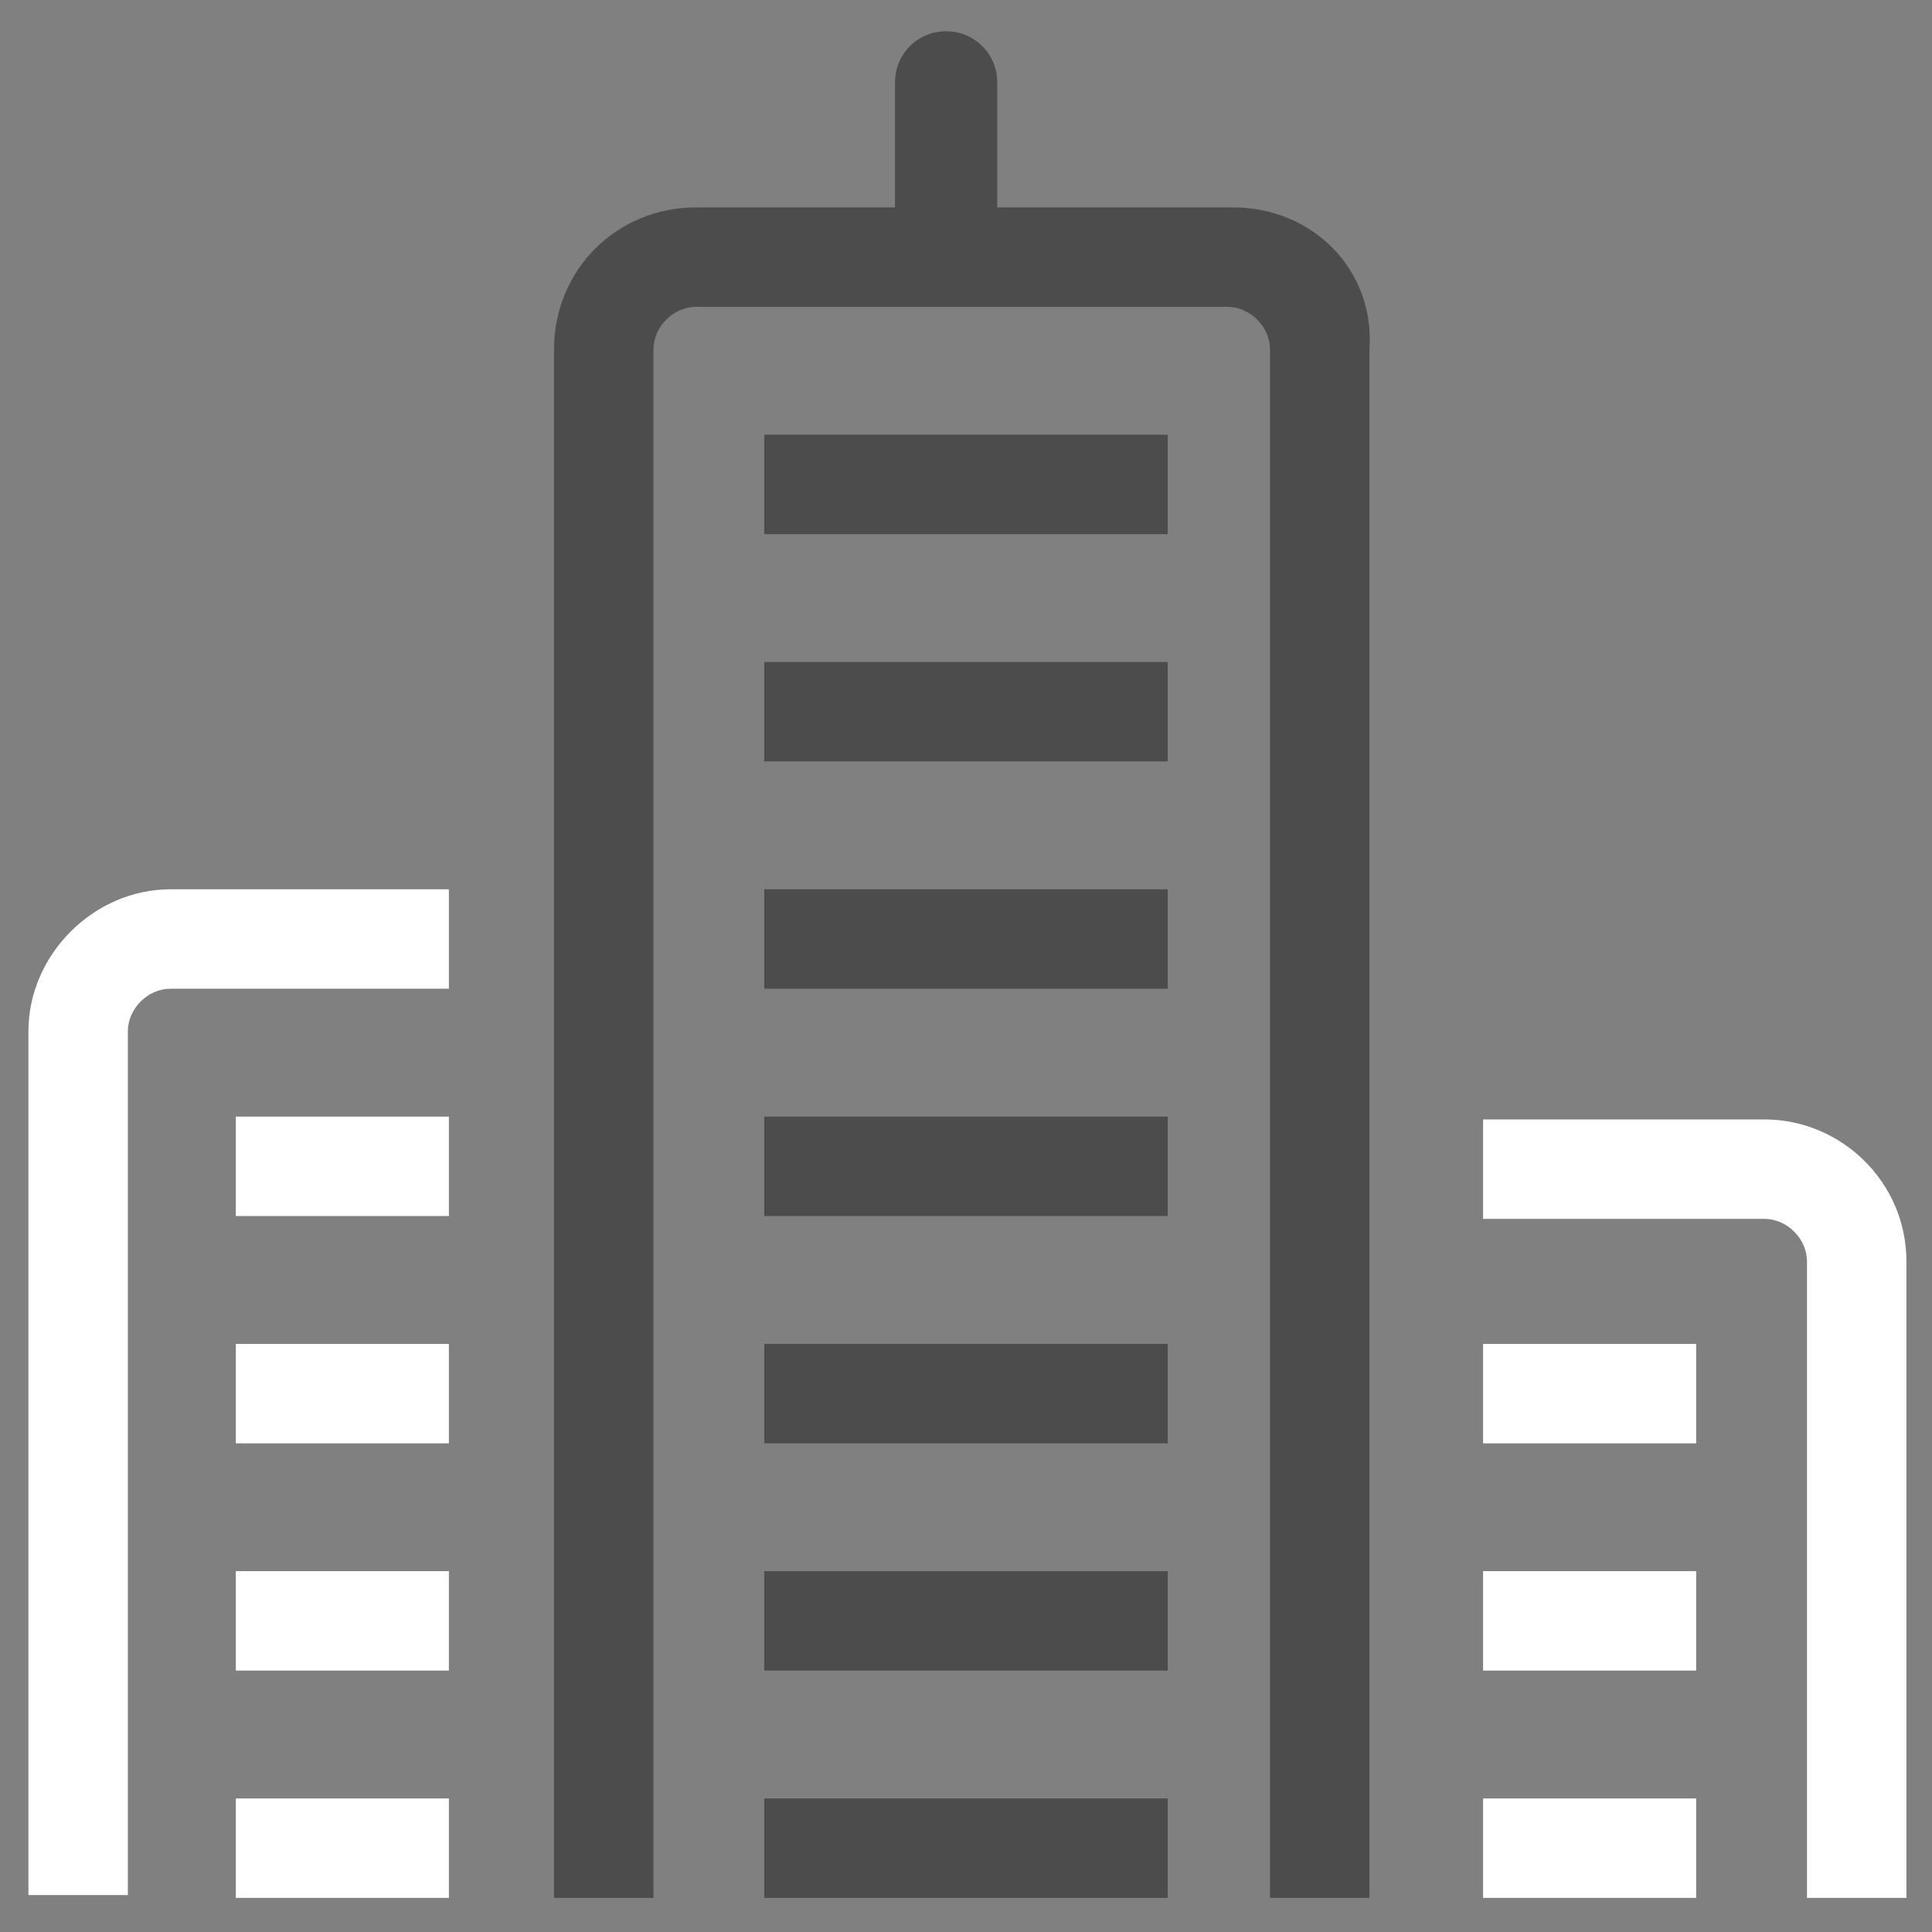
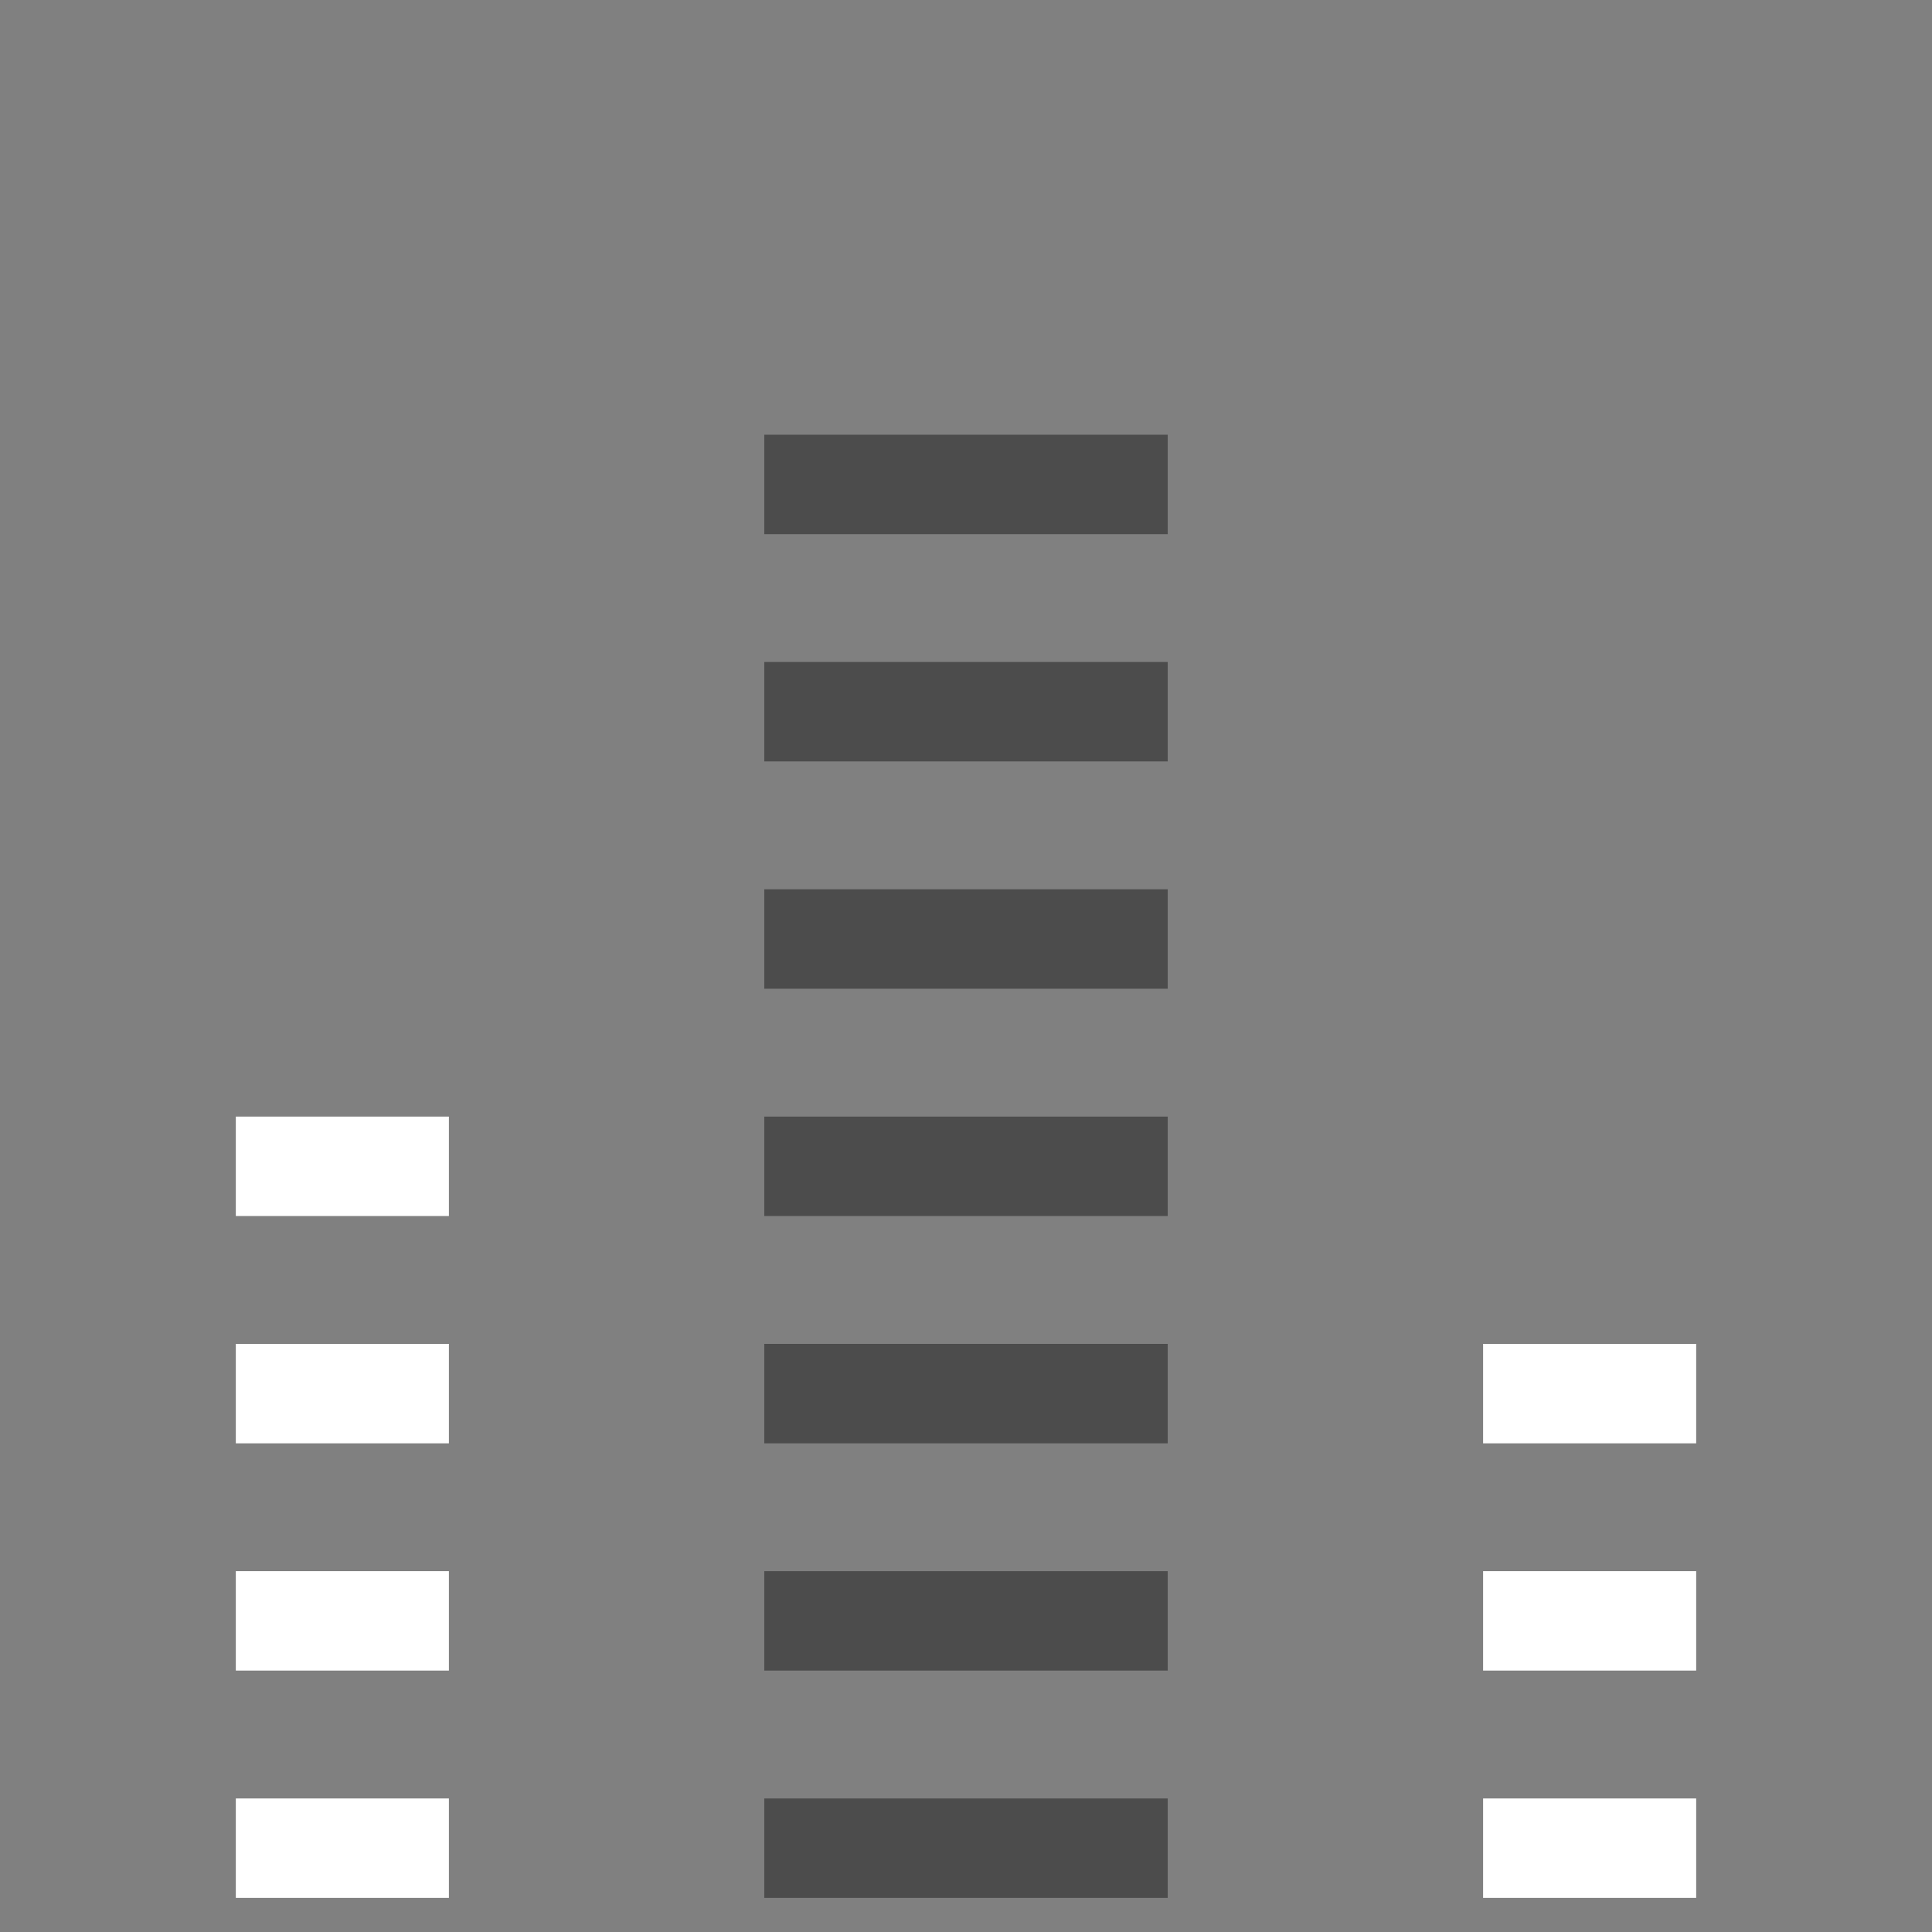
<svg xmlns="http://www.w3.org/2000/svg" id="Calque_2" viewBox="0 0 68 68">
  <rect x="0" y="0" width="68" height="68" fill="#808080" stroke="none" />
  <style>.st0{fill:#fff}.st1{fill:#4c4c4c}</style>
-   <path class="st0" d="M1 36.3v30.4h3.5V36.3c0-.8.7-1.5 1.5-1.5h9.8v-3.5H6c-2.7 0-5 2.3-5 5zm61.1 3.1h-9.9v3.5h9.9c.8 0 1.5.7 1.5 1.5v22.4h3.5V44.4c0-2.8-2.3-5-5-5z" />
-   <path class="st1" d="M43.4 7.3h-8.3V2.9c0-1-.8-1.8-1.8-1.8s-1.8.8-1.8 1.8v4.4h-7c-2.8 0-5 2.2-5 5v54.5H23V12.3c0-.8.7-1.5 1.5-1.5h18.7c.8 0 1.5.7 1.5 1.5v54.5h3.5V12.3c.2-2.8-2-5-4.8-5z" />
  <path class="st1" d="M26.9 15.3h14.2v3.5H26.9zm0 8h14.2v3.5H26.9zm0 8h14.2v3.5H26.9zm0 16h14.2v3.5H26.9zm0 8h14.2v3.5H26.9zm0-16h14.2v3.5H26.9zm0 24h14.2v3.5H26.9z" />
  <path class="st0" d="M8.3 47.3h7.5v3.5H8.3zm0 8h7.5v3.5H8.3zm0-16h7.5v3.5H8.3zm0 24h7.5v3.5H8.3zm43.9-16h7.5v3.5h-7.5zm0 8h7.5v3.5h-7.5zm0 8h7.5v3.5h-7.5z" />
</svg>